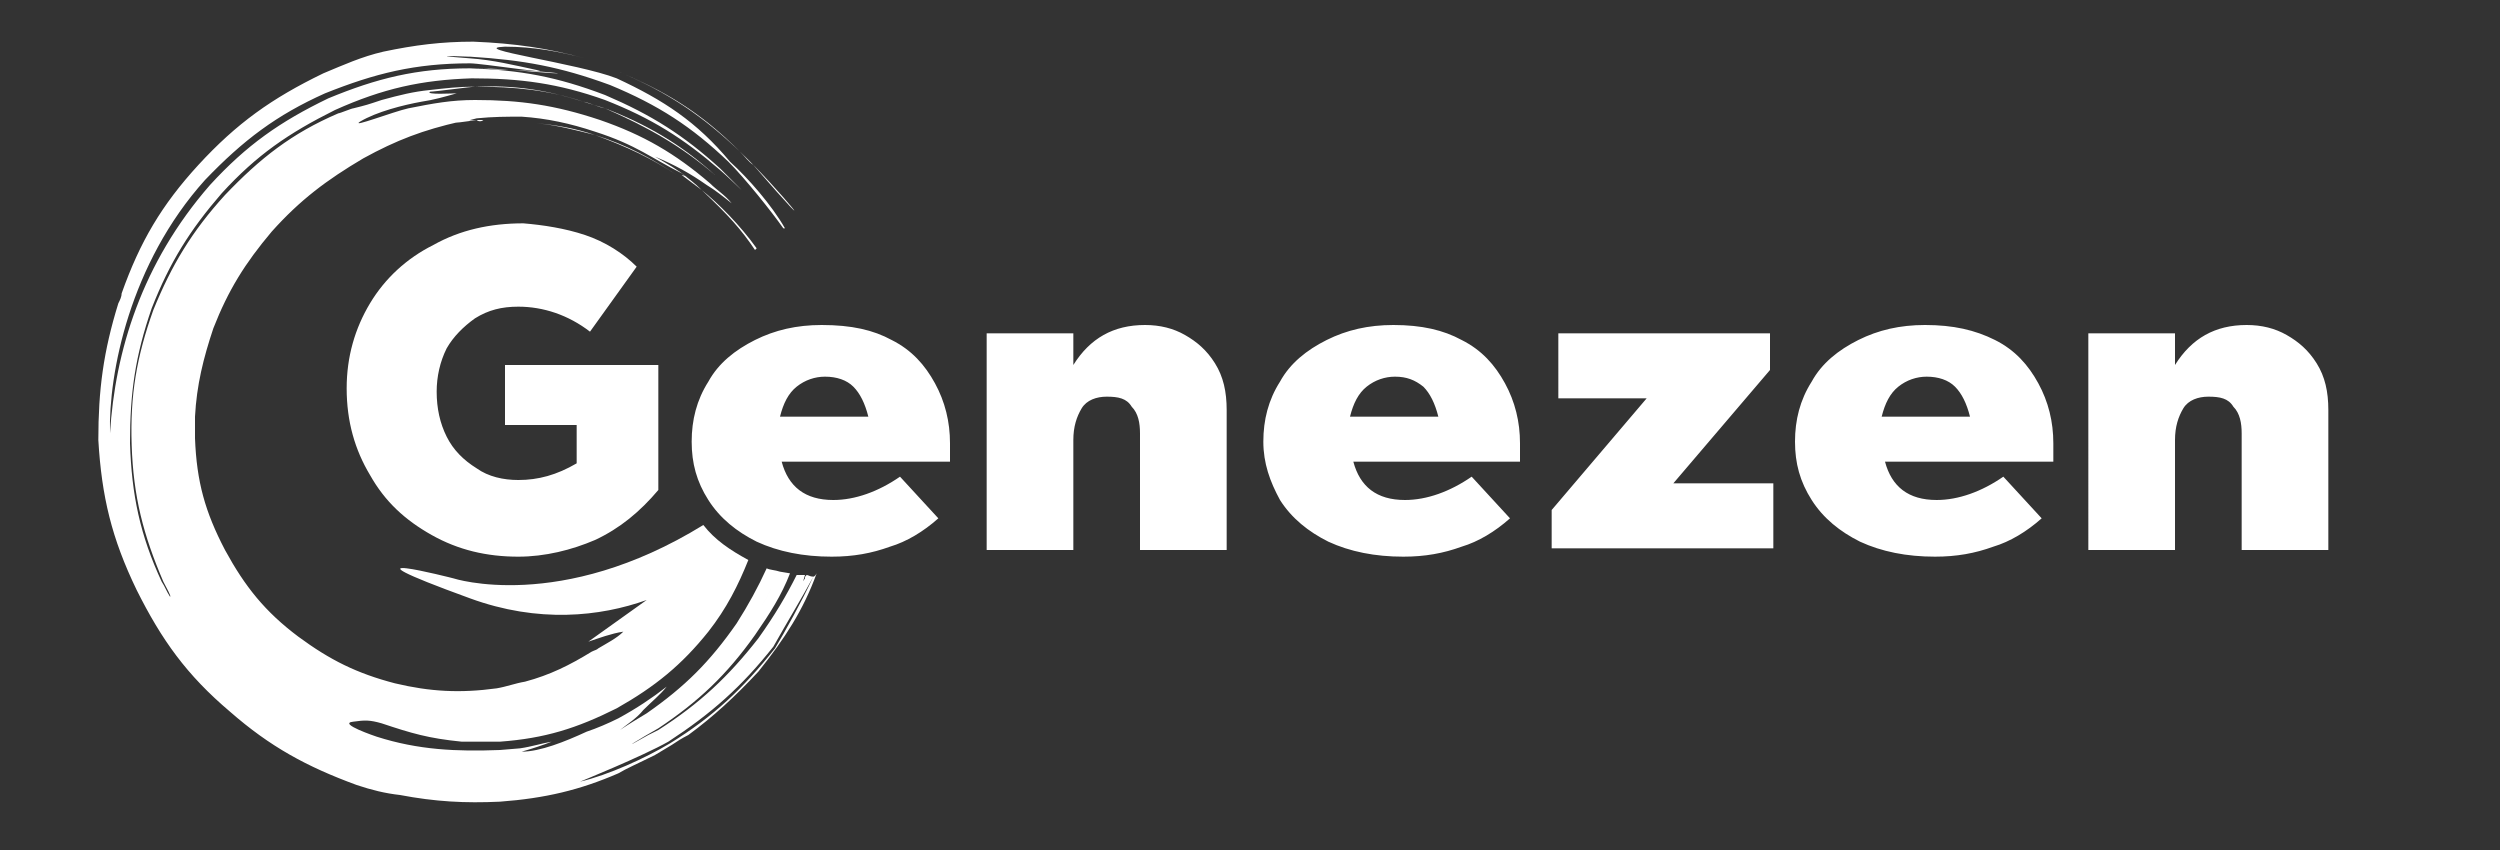
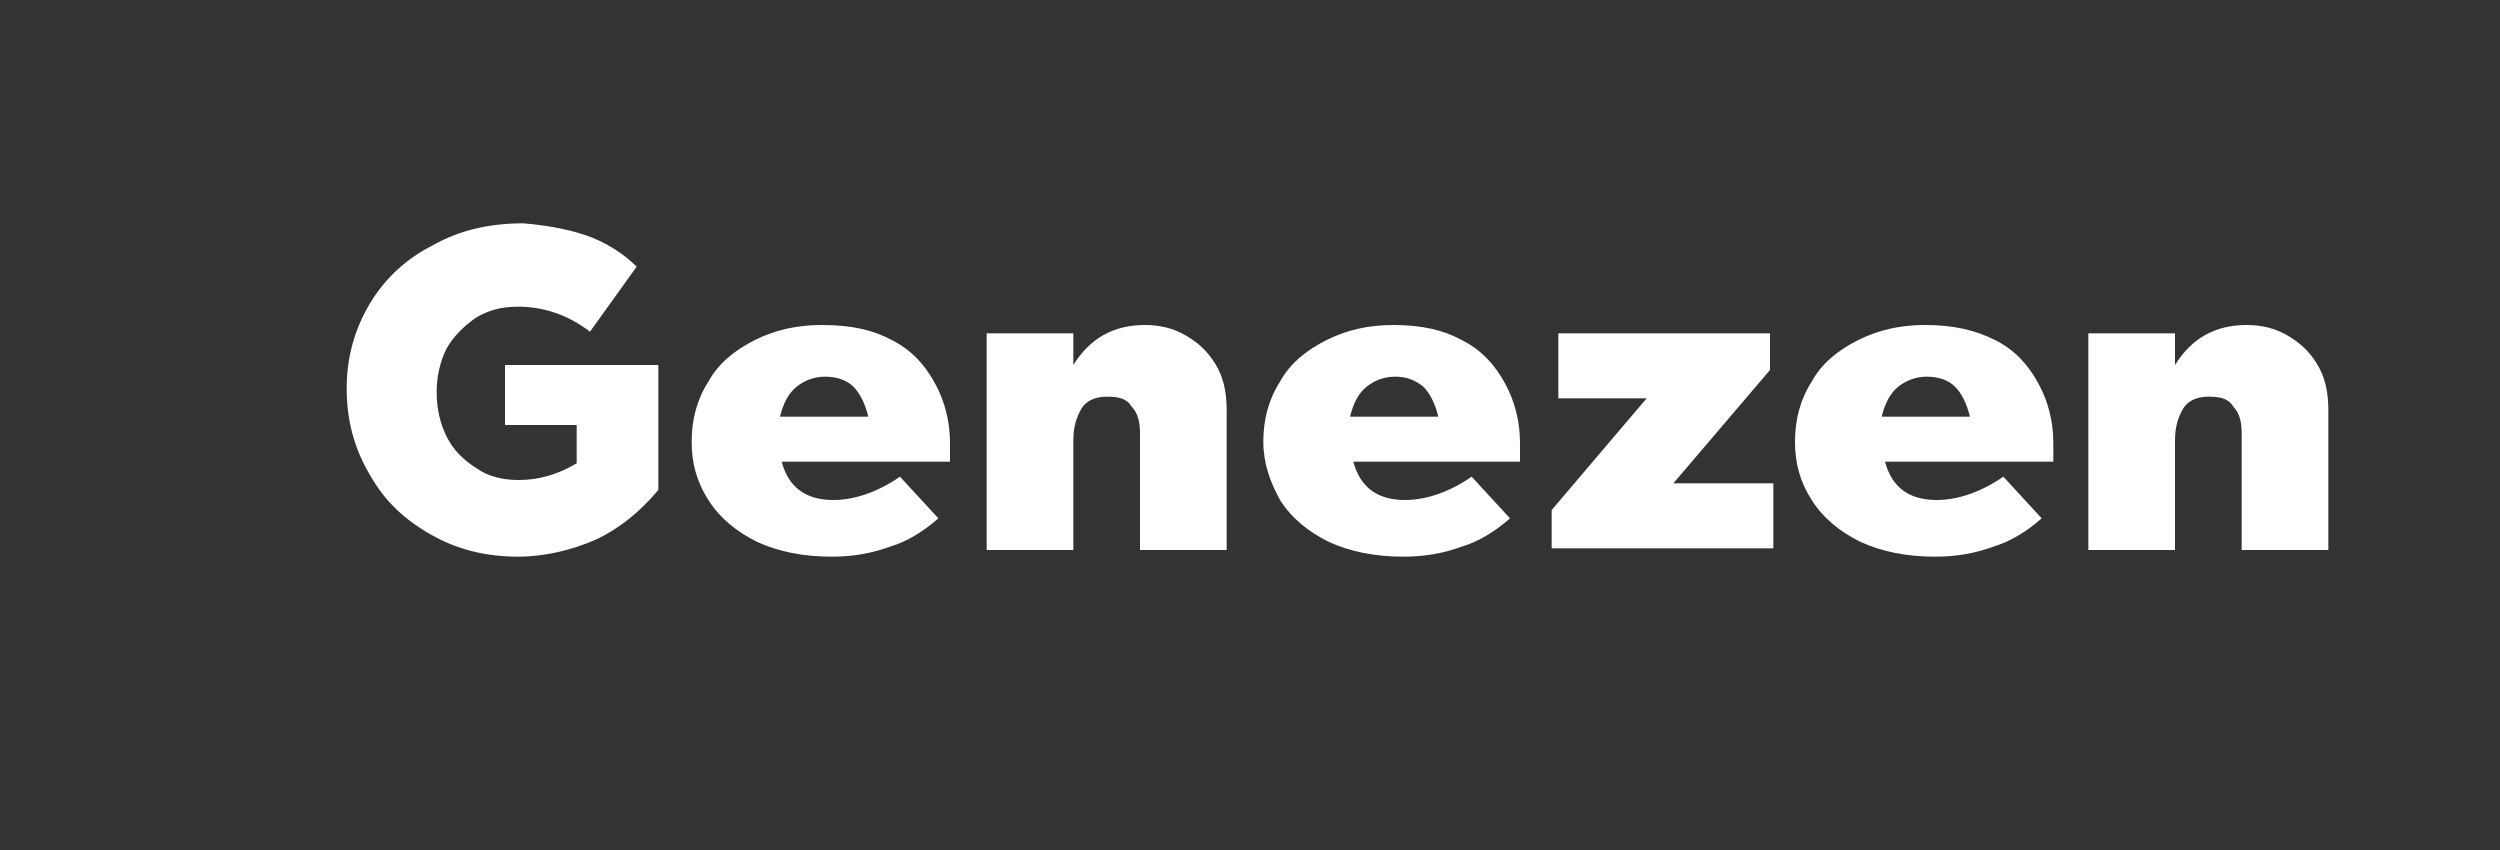
<svg xmlns="http://www.w3.org/2000/svg" version="1.1" id="Layer_1" x="0px" y="0px" viewBox="0 0 150 51" style="enable-background:new 0 0 150 51;" xml:space="preserve">
  <rect x="0" y="0" width="150" height="51" fill="#333333" stroke="none" />
  <style type="text/css">
	.st0{fill:#FFFFFF;}
</style>
  <g>
    <path class="st0" d="M35.1,14.1c1.2,0.4,2.3,1.1,3.1,1.9l-2.8,3.9c-1.3-1-2.8-1.5-4.3-1.5c-1,0-1.8,0.2-2.6,0.7   c-0.7,0.5-1.3,1.1-1.7,1.8c-0.4,0.8-0.6,1.7-0.6,2.6c0,1,0.2,1.9,0.6,2.7c0.4,0.8,1,1.4,1.8,1.9c0.7,0.5,1.6,0.7,2.5,0.7   c1.2,0,2.3-0.3,3.5-1v-2.3h-4.3v-3.6h9.2v7.5c-1.1,1.3-2.3,2.3-3.8,3c-1.4,0.6-3,1-4.6,1c-1.9,0-3.6-0.4-5.2-1.3   c-1.6-0.9-2.8-2-3.7-3.6c-0.9-1.5-1.4-3.2-1.4-5.2c0-1.9,0.5-3.6,1.4-5.1c0.9-1.5,2.2-2.7,3.8-3.5c1.6-0.9,3.4-1.3,5.4-1.3   C32.6,13.5,33.9,13.7,35.1,14.1z M53.5,20.4c1.2,0.6,2,1.5,2.6,2.6c0.6,1.1,0.9,2.3,0.9,3.6c0,0.5,0,0.8,0,1.1H46.9   c0.4,1.5,1.4,2.3,3.1,2.3c1.3,0,2.7-0.5,4-1.4l2.3,2.5c-0.9,0.8-1.9,1.4-2.9,1.7c-1.1,0.4-2.2,0.6-3.5,0.6c-1.7,0-3.2-0.3-4.5-0.9   c-1.2-0.6-2.2-1.4-2.9-2.5s-1-2.2-1-3.5c0-1.3,0.3-2.5,1-3.6c0.6-1.1,1.6-1.9,2.8-2.5c1.2-0.6,2.5-0.9,4-0.9   C51.1,19.5,52.4,19.8,53.5,20.4z M47.8,23.2c-0.5,0.4-0.8,1-1,1.8h5.3c-0.2-0.8-0.5-1.4-0.9-1.8s-1-0.6-1.7-0.6   C48.9,22.6,48.3,22.8,47.8,23.2z M71.1,20.1c0.7,0.4,1.3,0.9,1.8,1.7c0.5,0.8,0.7,1.7,0.7,2.8v8.4h-5.2V26c0-0.6-0.1-1.2-0.5-1.6   c-0.3-0.5-0.8-0.6-1.5-0.6c-0.6,0-1.2,0.2-1.5,0.7c-0.3,0.5-0.5,1.1-0.5,1.9v6.6h-5.2V20h5.2v1.9c1-1.6,2.4-2.4,4.3-2.4   C69.6,19.5,70.4,19.7,71.1,20.1L71.1,20.1z M87.7,20.4c1.2,0.6,2,1.5,2.6,2.6c0.6,1.1,0.9,2.3,0.9,3.6c0,0.5,0,0.8,0,1.1H81.2   c0.4,1.5,1.4,2.3,3.1,2.3c1.3,0,2.7-0.5,4-1.4l2.3,2.5c-0.9,0.8-1.9,1.4-2.9,1.7c-1.1,0.4-2.2,0.6-3.5,0.6c-1.7,0-3.2-0.3-4.5-0.9   c-1.2-0.6-2.2-1.4-2.9-2.5c-0.6-1.1-1-2.2-1-3.5c0-1.3,0.3-2.5,1-3.6c0.6-1.1,1.6-1.9,2.8-2.5c1.2-0.6,2.5-0.9,4-0.9   C85.3,19.5,86.6,19.8,87.7,20.4L87.7,20.4z M82,23.2c-0.5,0.4-0.8,1-1,1.8h5.3c-0.2-0.8-0.5-1.4-0.9-1.8c-0.5-0.4-1-0.6-1.7-0.6   C83.1,22.6,82.5,22.8,82,23.2z M106.2,22.2l-5.8,6.8h6v3.9H93.1v-2.3l5.7-6.7h-5.3V20h12.7L106.2,22.2L106.2,22.2z M119.7,20.4   c1.2,0.6,2,1.5,2.6,2.6c0.6,1.1,0.9,2.3,0.9,3.6c0,0.5,0,0.8,0,1.1h-10.1c0.4,1.5,1.4,2.3,3.1,2.3c1.3,0,2.7-0.5,4-1.4l2.3,2.5   c-0.9,0.8-1.9,1.4-2.9,1.7c-1.1,0.4-2.2,0.6-3.5,0.6c-1.7,0-3.2-0.3-4.5-0.9c-1.2-0.6-2.2-1.4-2.9-2.5s-1-2.2-1-3.5   c0-1.3,0.3-2.5,1-3.6c0.6-1.1,1.6-1.9,2.8-2.5c1.2-0.6,2.5-0.9,4-0.9C117.2,19.5,118.5,19.8,119.7,20.4L119.7,20.4z M113.9,23.2   c-0.5,0.4-0.8,1-1,1.8h5.3c-0.2-0.8-0.5-1.4-0.9-1.8s-1-0.6-1.7-0.6C115,22.6,114.4,22.8,113.9,23.2z M137.2,20.1   c0.7,0.4,1.3,0.9,1.8,1.7c0.5,0.8,0.7,1.7,0.7,2.8v8.4h-5.2V26c0-0.6-0.1-1.2-0.5-1.6c-0.3-0.5-0.8-0.6-1.5-0.6   c-0.6,0-1.2,0.2-1.5,0.7c-0.3,0.5-0.5,1.1-0.5,1.9v6.6h-5.2V20h5.2v1.9c1-1.6,2.4-2.4,4.3-2.4C135.7,19.5,136.5,19.7,137.2,20.1z" />
    <g>
-       <path class="st0" d="M44.4,9.1c0.3,0.3,0.5,0.6,0.8,0.8C49.8,15.2,47,11.6,44.4,9.1c-2.3-2.3-4.4-3.6-7.3-4.8    C40,5.5,42.1,6.9,44.4,9.1z" />
-       <path class="st0" d="M48.8,34.6c-0.7,1.5-1.7,3.3-2.3,4.3c-1.9,2.4-3.7,4.1-6.3,5.7c-1.5,0.9-3.7,1.9-5.4,2.3c0,0,3.7-1.5,5.3-2.4    c2.6-1.7,4.4-3.3,6.3-5.7C47.3,37.2,48.1,35.9,48.8,34.6c-0.2,0-0.3-0.1-0.4-0.1c-0.1,0.1-0.1,0.1-0.1,0.2c-0.2,0.3-0.1,0.2,0-0.2    c-0.1,0-0.3,0-0.5,0c-0.6,1.2-1.3,2.4-2.3,3.8c-1.8,2.3-3.5,3.9-6,5.5c-0.2,0.1-0.4,0.2-0.6,0.3c-2.1,1.2-0.3,0.1,0.6-0.4    c2.4-1.6,4.1-3.2,5.8-5.6c0.9-1.3,1.6-2.4,2.1-3.7l-0.6-0.1c-0.4,0.8-0.8,1.6-1.3,2.4c0.5-0.8,0.9-1.6,1.3-2.4    c-0.3-0.1-0.6-0.1-0.8-0.2c-0.5,1.1-1.1,2.2-1.8,3.3c-1.6,2.3-3.1,3.8-5.4,5.4c-0.5,0.3-1,0.6-1.6,1c0.5-0.4,1-0.7,1.4-1.2    c0.5-0.5,1-0.9,1.4-1.4c-0.9,0.7-1.8,1.3-2.9,1.9c-0.6,0.3-1.3,0.6-1.9,0.8c-1.3,0.6-2.8,1.2-3.9,1.2c0.7-0.2,1.3-0.4,1.8-0.6    c-0.6,0.1-1.2,0.3-1.9,0.4L30,45c-2.6,0.1-4.9,0-7.4-0.8c0,0-2.4-0.8-1.4-0.9c0.7-0.1,1-0.1,1.7,0.1c1.8,0.6,2.8,0.9,4.8,1.1    c0.8,0,1.5,0,2.3,0c2.7-0.2,4.6-0.8,7-2c2.3-1.3,3.9-2.6,5.5-4.6c1.1-1.4,1.8-2.8,2.4-4.3c-1.1-0.6-2-1.2-2.7-2.1    c-8.6,5.3-15,3.2-15,3.2s-7.8-2,1,1.2c4.1,1.5,7.8,1.1,10.6,0.1l-3.5,2.5c0.6-0.2,1.4-0.5,2.1-0.6c-0.4,0.4-1,0.7-1.5,1    c-0.1,0.1-0.2,0.1-0.4,0.2c-1.3,0.8-2.5,1.4-4,1.8c-0.6,0.1-1.1,0.3-1.7,0.4c-2.2,0.3-4,0.2-6.1-0.3c-2.3-0.6-3.9-1.4-5.8-2.8    c-2-1.5-3.2-3-4.4-5.2c-1.2-2.3-1.7-4.1-1.8-6.7v-1.3c0.1-1.9,0.5-3.5,1.1-5.3c0.9-2.3,1.9-3.9,3.5-5.8c1.7-1.9,3.3-3.1,5.5-4.4    c2-1.1,3.6-1.7,5.8-2.2c0.3,0,0.6-0.1,1-0.2c1-0.1,1.8-0.1,2.7-0.1c1.5,0.1,2.9,0.4,4.4,0.9c2.5,0.8,3.4,1.6,5.2,2.5    c0.4,0.3,0.8,0.6,1.2,1c1.6,1.5,2.4,2.4,3.2,3.6l0.1-0.1c-1-1.4-2.3-2.7-3.3-3.5c-0.4-0.3-0.8-0.6-1.2-0.9c0.1,0,0.3,0.1,0.4,0.2    c-0.6-0.5-1.3-0.9-2-1.3c1.2,0.5,2.1,1,3.1,1.7c0.5,0.3,1,0.7,1.5,1.1c-0.4-0.5-0.9-0.8-1.3-1.2c-2.1-1.8-4-2.9-6.6-3.8    C33.3,6.3,31.2,6,28.5,6c-1.4,0-2.5,0.2-4,0.5c-0.9,0.2-3.5,1.2-2.9,0.8c1-0.6,2.6-1,3.7-1.2C26,6,26.7,5.8,27.4,5.6    c-0.2,0-1.9,0.1-1.6-0.1c0.3,0,2.5-0.3,2.7-0.3c2.4,0,4.4,0.2,6.5,0.9c-2.2-0.7-4.1-1-6.5-0.9c-1,0-1.8,0.1-2.7,0.2    c-1,0.1-1.8,0.3-2.9,0.6c-0.9,0.3-0.9,0.3-1.7,0.5c-0.1,0-0.8,0.3-0.9,0.3c-2.8,1.2-4.7,2.7-6.8,4.9c-2,2.2-3.2,4.2-4.3,6.9    c-1,2.8-1.4,5.1-1.3,8.1c0.1,3.1,0.7,5.4,1.9,8.2c0.2,0.4,0.5,0.9,0.4,0.9c-0.2-0.3-0.3-0.6-0.5-0.9c-1.3-2.8-1.8-5.2-1.9-8.3    c0-3,0.3-5.2,1.3-8.1c1.1-2.8,2.3-4.7,4.2-6.9c2.1-2.3,4-3.6,6.8-5c2.9-1.3,5.2-1.8,8.2-1.9c2.9,0,5.2,0.3,8,1.3    c2.8,1.1,4.7,2.3,6.9,4.2c0.7,0.6,2.2,2.1,0.5,0.4l-0.5-0.5c-2.2-2-4.1-3.2-6.9-4.4c-2.9-1.1-5.1-1.5-8.1-1.6c-0.2,0-0.9,0-0.8,0    c0.1,0,0.7,0,0.8,0c0.7,0,1.5,0,2.3,0.1c-0.6,0-1.2-0.1-1.9-0.1h-0.4c-3.2,0-5.6,0.6-8.5,1.8c-2.9,1.4-4.9,2.8-7.1,5.2    c-4.1,4.7-5.7,10-6,14.9c-0.1-3.6,1.2-10.2,5.7-15.2c2.3-2.4,4.3-3.9,7.2-5.2c3-1.2,5.4-1.8,8.7-1.8c0.7,0,5.2,0.7,4,0.4    c-1.4-0.3-2.6-0.6-4-0.7c-1.4-0.1-2.2-0.2-0.1-0.1h0.1c3.2,0.2,5.4,0.6,8.4,1.7c2.9,1.2,4.9,2.5,7.1,4.6c1,1,2.6,3,3.3,4l0.1,0    c-0.8-1.4-2.2-3-3.3-4C41.8,7.3,39.8,6,37,4.7c-2.3-0.9-9.1-1.8-6.7-1.9c1.7,0,3.3,0.3,4.8,0.7c-2.2-0.6-4.2-0.9-6.7-1    c-1.9,0-3.5,0.2-5.4,0.6c-1.3,0.3-2.4,0.8-3.6,1.3c-3.1,1.5-5.2,3-7.5,5.5c-2.2,2.4-3.5,4.6-4.6,7.7c0,0.2-0.1,0.4-0.2,0.6    c-0.9,2.9-1.2,5.2-1.2,8.2c0.2,3.4,0.8,5.9,2.3,9c1.5,3,3,5.1,5.6,7.3c2.4,2.1,4.6,3.3,7.6,4.4c0.9,0.3,1.7,0.5,2.6,0.6    c2.1,0.4,3.9,0.5,6,0.4c2.7-0.2,4.8-0.7,7.1-1.7c0.5-0.3,1.2-0.6,2.2-1.1l1-0.6c0.3-0.2,0.6-0.4,1-0.6c1.5-1.1,2.8-2.3,4.2-3.8    c1.6-2,2.7-3.7,3.5-5.9C48.9,34.6,48.8,34.6,48.8,34.6z M35.7,8.1c1.9,0.6,3.4,1.4,4.9,2.4C39.1,9.5,37.6,8.8,35.7,8.1    c-1.2-0.3-2.3-0.6-3.5-0.7C33.4,7.5,34.5,7.7,35.7,8.1z M28.6,7.2c0.4,0,0.7,0,1,0c-0.2,0-0.4,0-0.6,0C28.9,7.3,28.7,7.3,28.6,7.2    c-0.7,0-1.3,0.1-2,0.2C27.3,7.4,27.9,7.3,28.6,7.2z" />
-       <path class="st0" d="M30.8,4.2C35.3,4.6,33.3,4.3,30.8,4.2z M42.9,10.5c-2-1.8-4-3-6.6-4L35,6.1c0.5,0.1,0.8,0.3,1.3,0.4    C38.8,7.6,40.8,8.7,42.9,10.5z" />
-     </g>
+       </g>
  </g>
</svg>